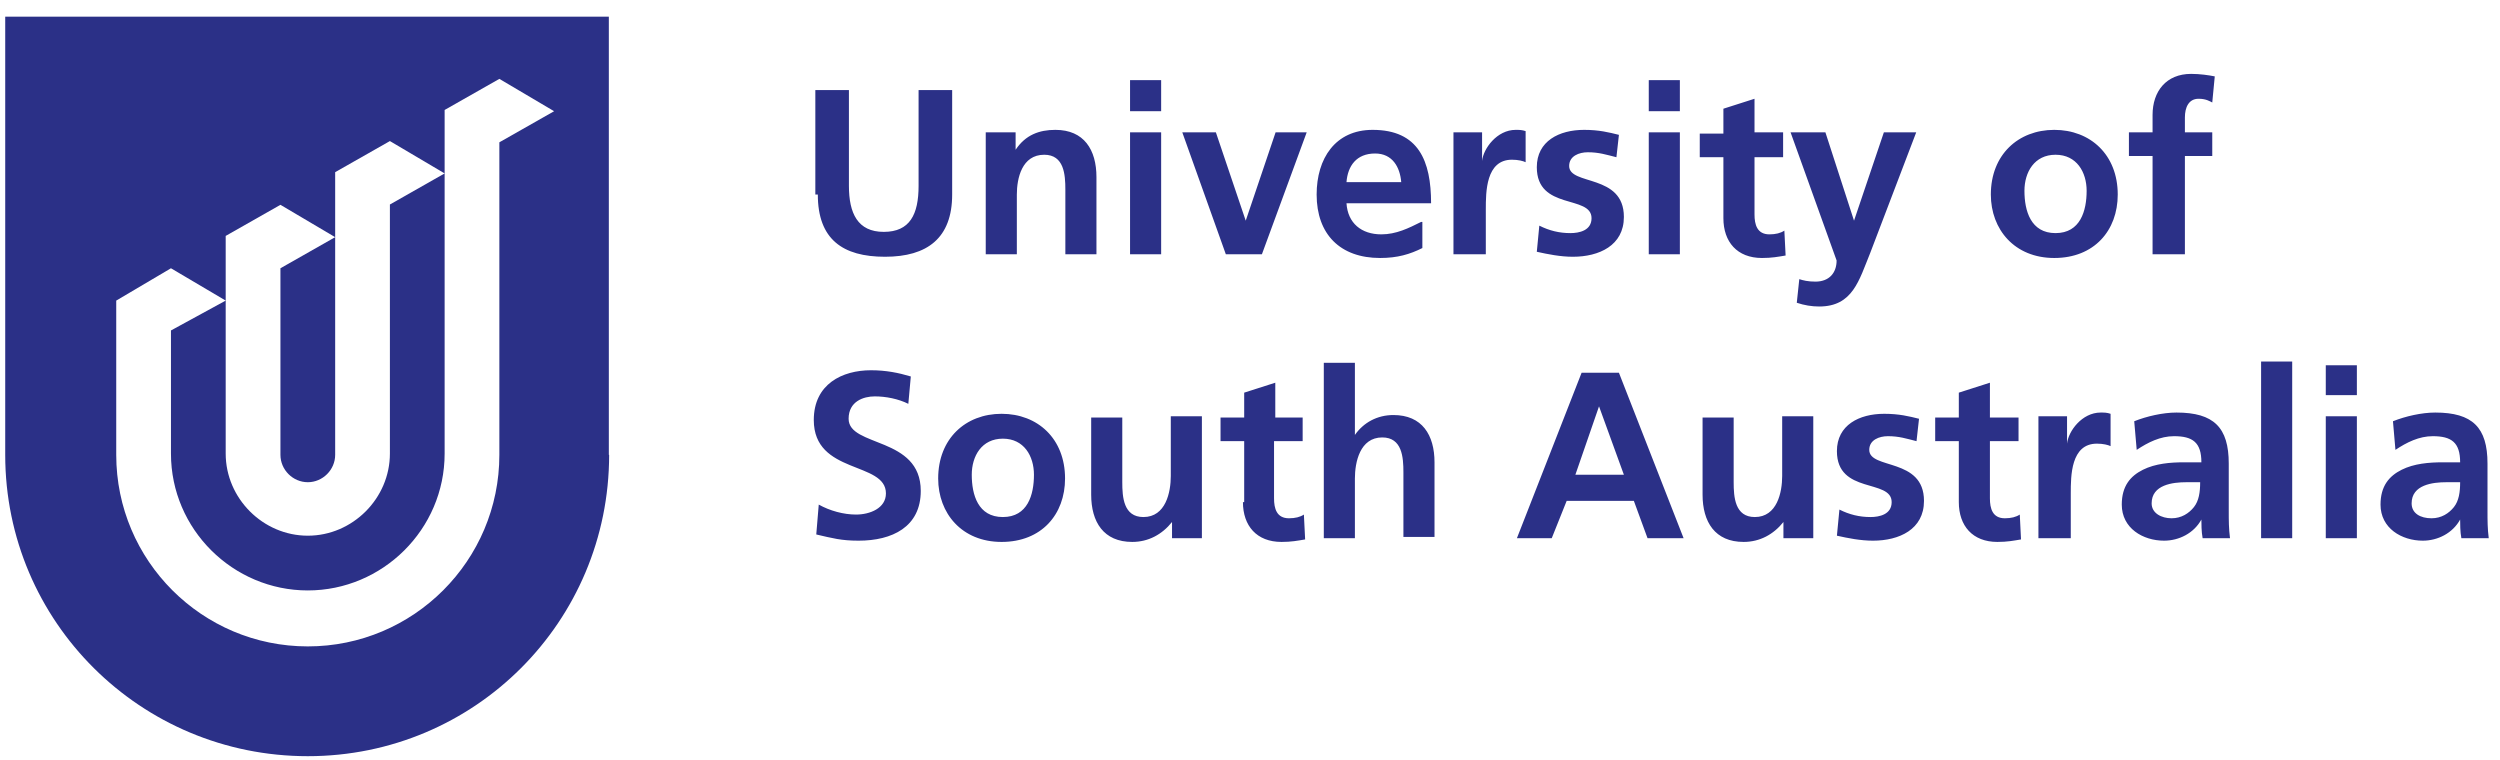
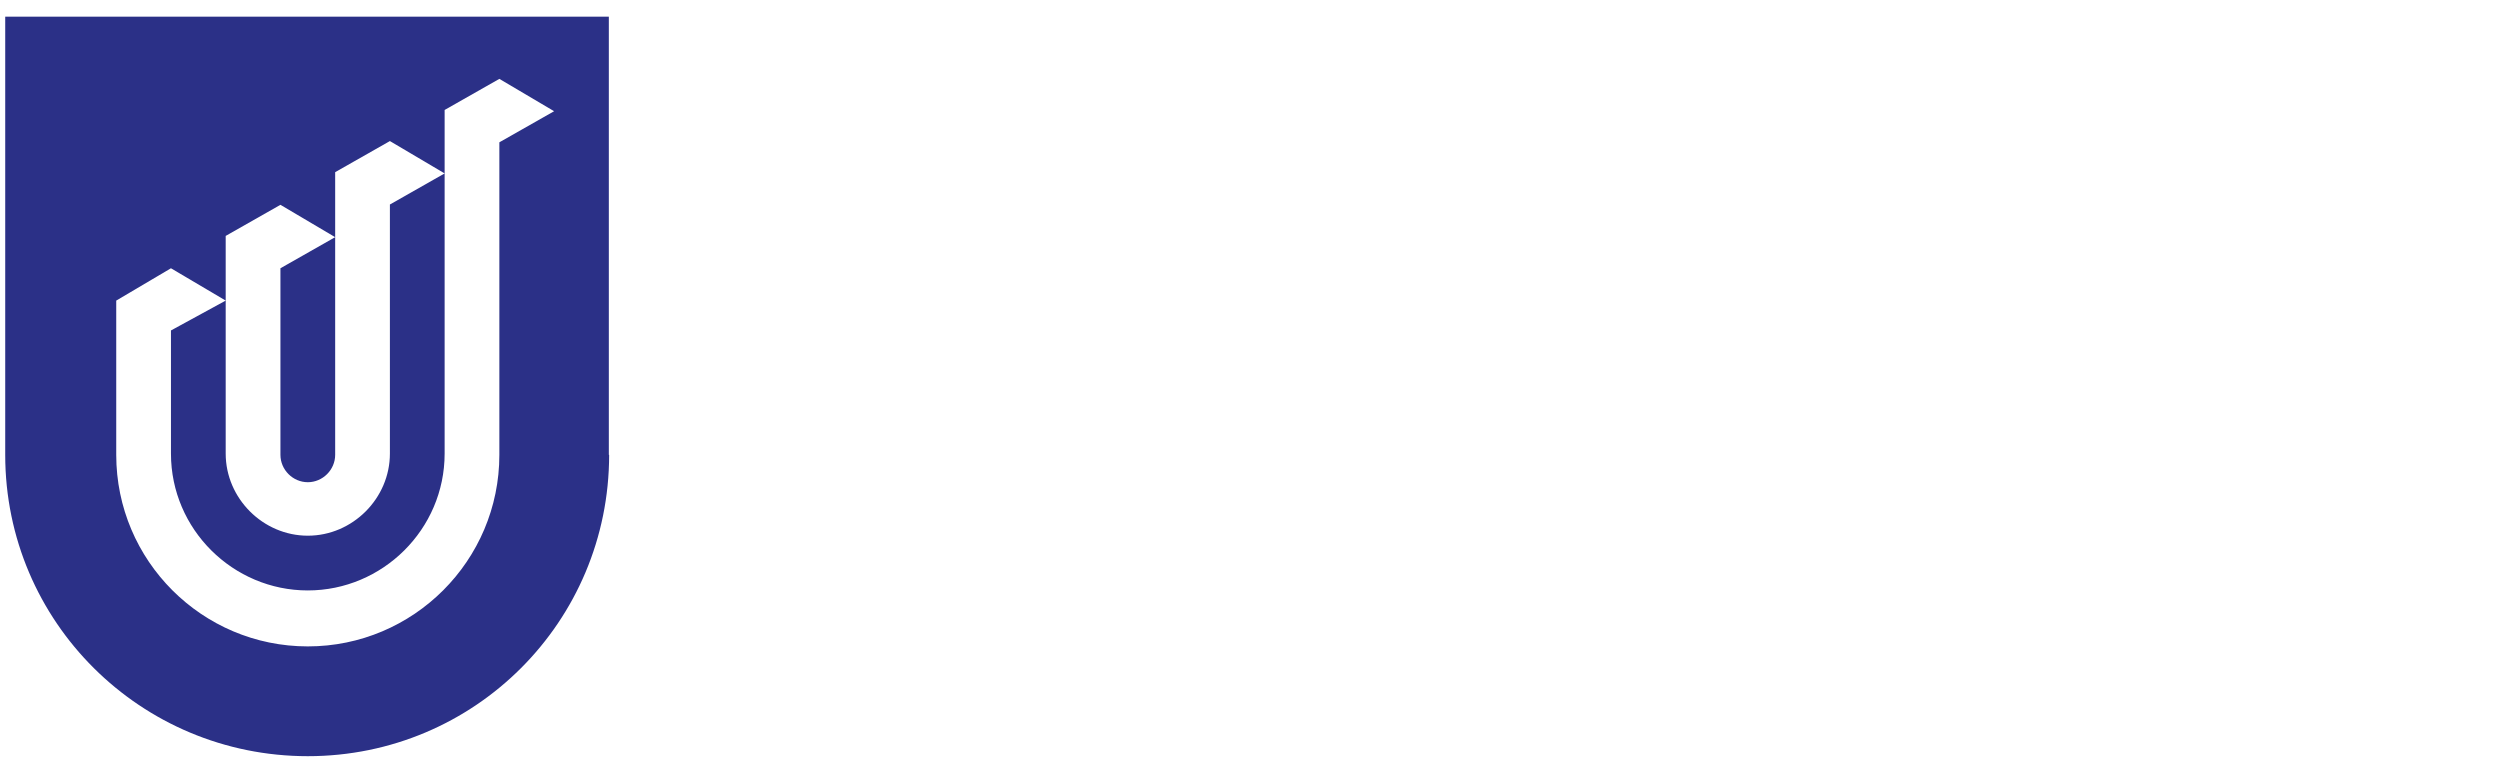
<svg xmlns="http://www.w3.org/2000/svg" width="148" height="45" viewBox="0 0 148 45" fill="none">
-   <path d="M142.768 29.799C142.768 28.694 144.019 28.547 144.83 28.547H145.64C145.64 29.136 145.566 29.651 145.271 30.02C144.977 30.388 144.535 30.682 143.946 30.682C143.283 30.682 142.768 30.388 142.768 29.799ZM141.81 26.632C142.473 26.19 143.209 25.822 144.019 25.822C145.124 25.822 145.64 26.19 145.64 27.369H144.609C143.799 27.369 142.915 27.442 142.178 27.81C141.442 28.179 140.927 28.768 140.927 29.872C140.927 31.272 142.178 32.008 143.43 32.008C144.314 32.008 145.198 31.566 145.64 30.756C145.64 30.977 145.64 31.492 145.713 31.861H147.333C147.26 31.272 147.26 30.83 147.26 30.241V27.442C147.26 25.307 146.376 24.423 144.167 24.423C143.357 24.423 142.399 24.644 141.663 24.938L141.81 26.632ZM137.686 23.392H139.527V21.625H137.686V23.392ZM137.686 31.861H139.527V24.644H137.686V31.861ZM133.857 31.861H135.698V21.404H133.857V31.861ZM127.377 29.799C127.377 28.694 128.628 28.547 129.439 28.547H130.249C130.249 29.136 130.175 29.651 129.88 30.02C129.586 30.388 129.144 30.682 128.555 30.682C127.966 30.682 127.377 30.388 127.377 29.799ZM126.493 26.632C127.156 26.19 127.892 25.822 128.702 25.822C129.807 25.822 130.322 26.19 130.322 27.369H129.291C128.481 27.369 127.598 27.442 126.861 27.81C126.125 28.179 125.609 28.768 125.609 29.872C125.609 31.272 126.861 32.008 128.113 32.008C128.997 32.008 129.88 31.566 130.322 30.756C130.322 30.977 130.322 31.492 130.396 31.861H132.016C131.942 31.272 131.942 30.83 131.942 30.241V27.442C131.942 25.307 131.059 24.423 128.849 24.423C128.039 24.423 127.082 24.644 126.346 24.938L126.493 26.632ZM120.749 31.861H122.59V29.21C122.59 28.179 122.59 26.264 124.136 26.264C124.505 26.264 124.799 26.338 124.946 26.411V24.497C124.726 24.423 124.578 24.423 124.357 24.423C123.253 24.423 122.443 25.528 122.369 26.264V24.644H120.675V31.861H120.749ZM115.962 29.725C115.962 31.124 116.772 32.082 118.245 32.082C118.834 32.082 119.202 32.008 119.644 31.934L119.571 30.462C119.35 30.609 119.055 30.682 118.687 30.682C117.951 30.682 117.803 30.093 117.803 29.504V26.117H119.497V24.718H117.803V22.656L115.962 23.245V24.718H114.563V26.117H115.962V29.725ZM113.606 24.791C113.017 24.644 112.427 24.497 111.544 24.497C110.071 24.497 108.745 25.159 108.745 26.706C108.745 29.283 111.986 28.326 111.986 29.725C111.986 30.462 111.249 30.609 110.734 30.609C110.071 30.609 109.482 30.462 108.893 30.167L108.745 31.713C109.408 31.861 110.145 32.008 110.881 32.008C112.428 32.008 113.9 31.345 113.9 29.651C113.9 27.074 110.66 27.811 110.66 26.632C110.66 26.043 111.249 25.822 111.765 25.822C112.427 25.822 112.869 25.969 113.458 26.117L113.606 24.791ZM107.346 24.644H105.505V28.179C105.505 29.136 105.211 30.609 103.885 30.609C102.707 30.609 102.633 29.43 102.633 28.547V24.718H100.792V29.283C100.792 30.903 101.529 32.082 103.222 32.082C104.18 32.082 104.99 31.64 105.579 30.903V31.861H107.346V24.644ZM89.801 31.861H91.863L92.747 29.651H96.724L97.534 31.861H99.669L95.84 22.066H93.631L89.801 31.861ZM96.134 28.105H93.262L94.662 24.055L96.134 28.105ZM78.369 31.861H80.21V28.326C80.21 27.369 80.504 25.896 81.83 25.896C83.008 25.896 83.082 27.074 83.082 27.958V31.787H84.923V27.369C84.923 25.748 84.186 24.57 82.492 24.57C81.535 24.57 80.725 25.012 80.21 25.748V21.477H78.369V31.861ZM73.582 29.725C73.582 31.124 74.392 32.082 75.865 32.082C76.454 32.082 76.822 32.008 77.264 31.934L77.19 30.462C76.969 30.609 76.675 30.682 76.307 30.682C75.57 30.682 75.423 30.093 75.423 29.504V26.117H77.117V24.718H75.497V22.656L73.656 23.245V24.718H72.256V26.117H73.656V29.725H73.582ZM71.152 24.644H69.311V28.179C69.311 29.136 69.016 30.609 67.691 30.609C66.512 30.609 66.439 29.43 66.439 28.547V24.718H64.598V29.283C64.598 30.903 65.334 32.082 67.028 32.082C67.985 32.082 68.795 31.64 69.384 30.903V31.861H71.152V24.644ZM57.528 28.105C57.528 27 58.117 25.969 59.369 25.969C60.621 25.969 61.21 27 61.21 28.105C61.21 29.283 60.842 30.609 59.369 30.609C57.896 30.609 57.528 29.283 57.528 28.105ZM55.54 28.326C55.54 30.388 56.939 32.082 59.295 32.082C61.652 32.082 63.051 30.462 63.051 28.326C63.051 25.969 61.431 24.497 59.295 24.497C57.16 24.497 55.54 25.969 55.54 28.326ZM53.92 22.287C53.183 22.067 52.447 21.919 51.563 21.919C49.87 21.919 48.176 22.729 48.176 24.865C48.176 28.105 52.447 27.295 52.447 29.21C52.447 30.093 51.49 30.462 50.679 30.462C49.943 30.462 49.133 30.241 48.47 29.872L48.323 31.64C49.28 31.861 49.796 32.008 50.827 32.008C52.815 32.008 54.509 31.198 54.509 29.062C54.509 25.822 50.238 26.485 50.238 24.791C50.238 23.76 51.121 23.466 51.784 23.466C52.447 23.466 53.183 23.613 53.773 23.907L53.92 22.287Z" fill="#2B3087" />
-   <path d="M127.505 15.052H129.346V9.235H130.966V7.835H129.346V6.952C129.346 6.363 129.567 5.847 130.156 5.847C130.598 5.847 130.819 5.994 130.966 6.068L131.114 4.522C130.745 4.448 130.23 4.374 129.714 4.374C128.242 4.374 127.432 5.405 127.432 6.804V7.835H126.032V9.235H127.432V15.052H127.505ZM119.847 11.296C119.847 10.192 120.436 9.161 121.688 9.161C122.94 9.161 123.529 10.192 123.529 11.296C123.529 12.475 123.16 13.8 121.688 13.8C120.215 13.8 119.847 12.475 119.847 11.296ZM117.858 11.517C117.858 13.579 119.257 15.273 121.614 15.273C123.97 15.273 125.37 13.653 125.37 11.517C125.37 9.161 123.75 7.688 121.614 7.688C119.478 7.688 117.858 9.161 117.858 11.517ZM108.064 7.835H106.002L108.727 15.42C108.727 16.157 108.285 16.672 107.475 16.672C107.033 16.672 106.738 16.599 106.518 16.525L106.37 17.924C106.812 18.072 107.254 18.145 107.696 18.145C109.684 18.145 110.052 16.599 110.715 14.979L113.44 7.835H111.525L109.758 13.064L108.064 7.835ZM102.025 12.917C102.025 14.316 102.836 15.273 104.308 15.273C104.897 15.273 105.266 15.2 105.708 15.126L105.634 13.653C105.413 13.8 105.118 13.874 104.75 13.874C104.014 13.874 103.867 13.285 103.867 12.696V9.308H105.56V7.835H103.867V5.847L102.025 6.436V7.909H100.626V9.308H102.025V12.917ZM97.607 6.583H99.448V4.742H97.607V6.583ZM97.607 15.052H99.448V7.835H97.607V15.052ZM95.84 7.983C95.251 7.835 94.661 7.688 93.778 7.688C92.305 7.688 90.979 8.351 90.979 9.897C90.979 12.475 94.219 11.517 94.219 12.917C94.219 13.653 93.483 13.8 92.968 13.8C92.305 13.8 91.716 13.653 91.127 13.358L90.979 14.905C91.642 15.052 92.379 15.2 93.115 15.2C94.661 15.2 96.134 14.537 96.134 12.843C96.134 10.265 92.894 11.002 92.894 9.824C92.894 9.235 93.483 9.014 93.999 9.014C94.661 9.014 95.103 9.161 95.692 9.308L95.84 7.983ZM86.119 15.052H87.96V12.401C87.96 11.37 87.96 9.455 89.507 9.455C89.875 9.455 90.169 9.529 90.317 9.603V7.762C90.096 7.688 89.948 7.688 89.727 7.688C88.623 7.688 87.813 8.793 87.739 9.529V7.835H86.045V15.052H86.119ZM84.131 13.137C83.394 13.506 82.658 13.874 81.774 13.874C80.596 13.874 79.786 13.211 79.712 12.033H84.72C84.72 9.529 83.984 7.688 81.259 7.688C79.049 7.688 77.945 9.382 77.945 11.517C77.945 13.874 79.344 15.273 81.701 15.273C82.732 15.273 83.468 15.052 84.204 14.684V13.137H84.131ZM79.712 10.781C79.786 9.824 80.301 9.087 81.406 9.087C82.437 9.087 82.879 9.897 82.953 10.781H79.712ZM72.569 15.052H74.705L77.356 7.835H75.515L73.747 13.064L71.98 7.835H69.992L72.569 15.052ZM66.899 6.583H68.74V4.742H66.899V6.583ZM66.899 15.052H68.74V7.835H66.899V15.052ZM58.356 15.052H60.197V11.517C60.197 10.56 60.492 9.161 61.818 9.161C62.996 9.161 63.069 10.339 63.069 11.223V15.052H64.91V10.486C64.91 8.866 64.174 7.688 62.48 7.688C61.523 7.688 60.713 7.983 60.124 8.866V7.835H58.356V15.052ZM48.415 11.517C48.415 14.168 49.888 15.2 52.392 15.2C54.895 15.2 56.368 14.095 56.368 11.517V5.332H54.38V11.002C54.38 12.696 53.864 13.727 52.318 13.727C50.771 13.727 50.256 12.622 50.256 11.002V5.332H48.268V11.517H48.415Z" fill="#2B3087" />
  <path d="M36.061 26.927C36.061 36.795 28.108 44.766 18.222 44.766C8.335 44.766 0.309 36.813 0.309 26.927V0.987H36.043V26.927H36.061ZM13.361 17.795L10.121 15.881L6.881 17.795V26.927C6.881 33.186 11.962 38.267 18.222 38.267C24.481 38.267 29.562 33.186 29.562 26.927V8.425L32.803 6.584L29.562 4.669L26.322 6.51V26.853C26.322 31.345 22.64 34.954 18.222 34.954C13.803 34.954 10.121 31.345 10.121 26.853V19.563L13.361 17.795ZM19.842 26.927C19.842 27.811 19.105 28.547 18.222 28.547C17.338 28.547 16.602 27.811 16.602 26.927V15.881L19.842 14.04L16.602 12.125L13.361 13.966V26.853C13.361 29.504 15.571 31.713 18.222 31.713C20.873 31.713 23.082 29.504 23.082 26.853V12.107L26.322 10.266L23.082 8.351L19.842 10.192V26.927Z" fill="#2B3087" />
</svg>